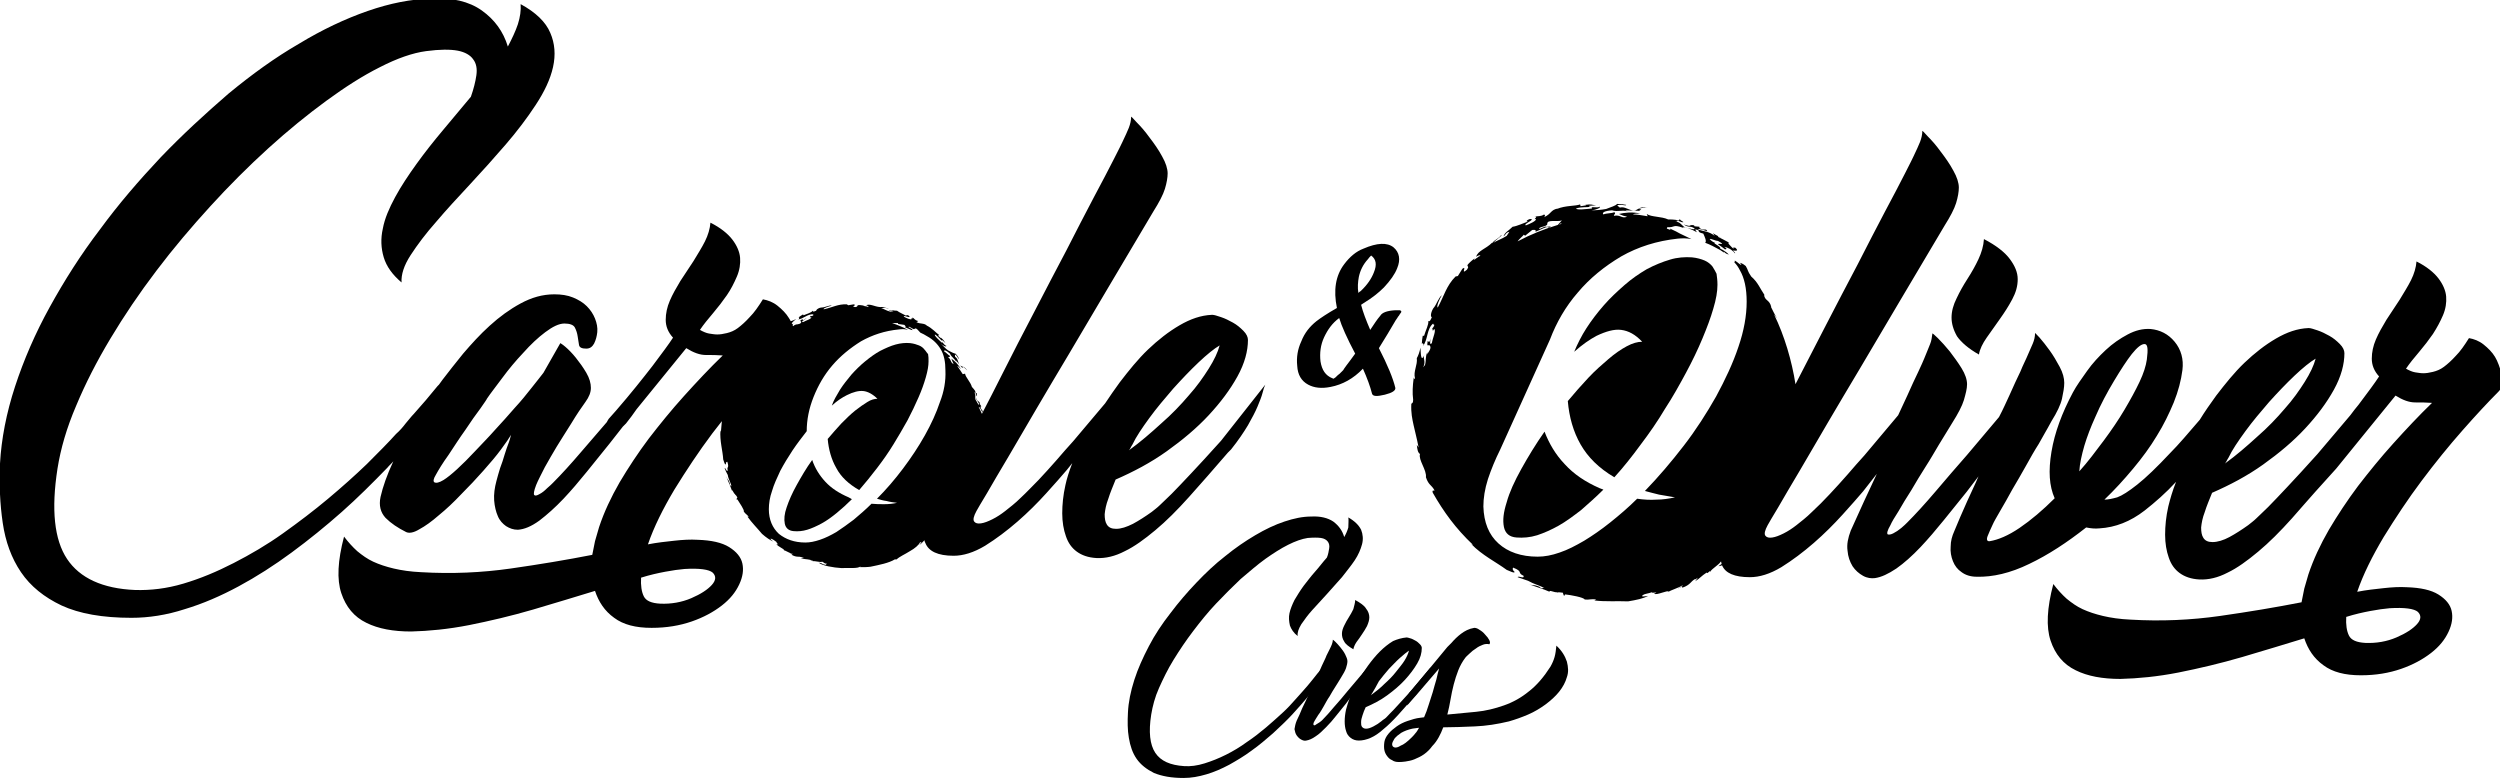
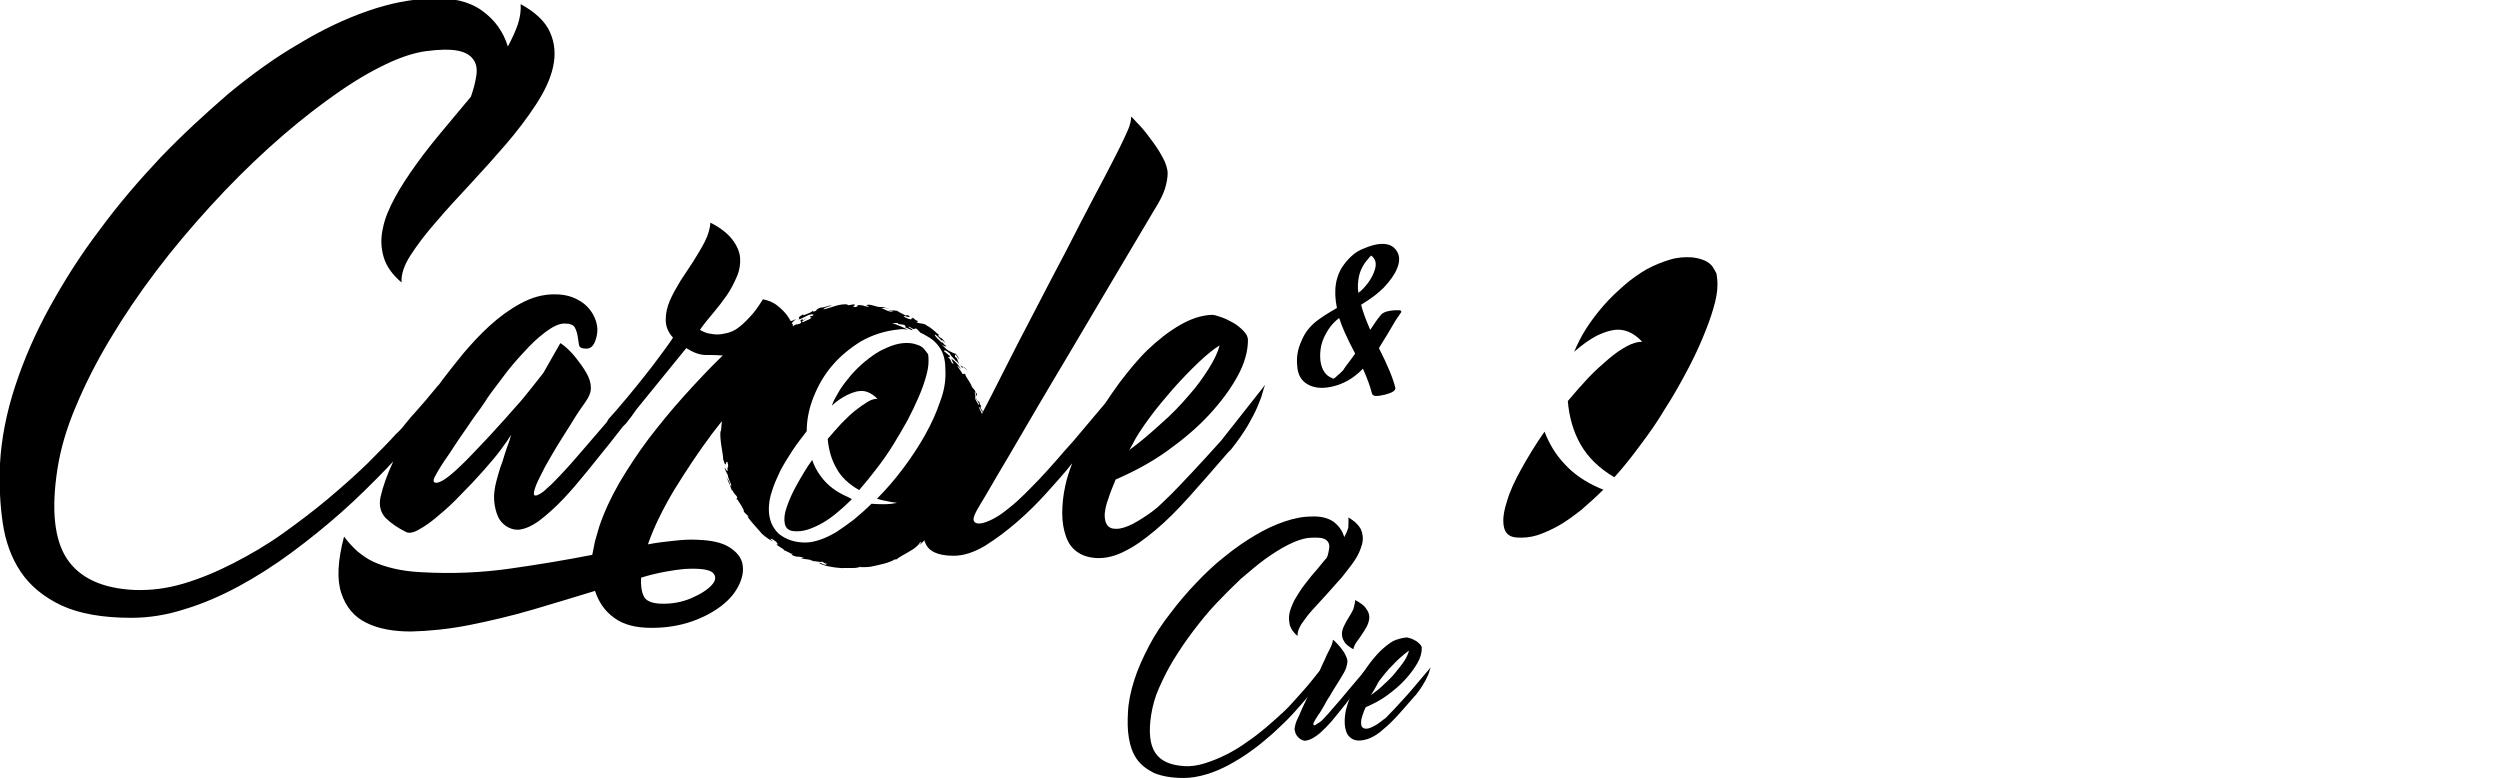
<svg xmlns="http://www.w3.org/2000/svg" version="1.1" id="Calque_1" x="0px" y="0px" width="547.9px" height="170.4px" viewBox="0 0 547.9 170.4" enable-background="new 0 0 547.9 170.4" xml:space="preserve">
  <path d="M305.7,68c0.5,0,0.8,0,1.1,0c0.4,0.1,0.4,0.4,0.1,0.7c0,0-0.1,0.1-0.2,0.3c-0.1,0.2-0.2,0.3-0.3,0.4  c-0.2,0.4-0.5,0.7-0.7,1.1c-0.2,0.3-0.7,1.2-1.6,2.7c-0.8,1.3-1.4,2.3-1.9,3.1c1.9,3.7,3.1,6.6,3.6,8.7c0.1,0.6-0.7,1.1-2.3,1.5  c-1.7,0.4-2.6,0.4-2.8-0.2c-0.4-1.6-1.1-3.5-2-5.5c-2.1,2.2-4.5,3.5-7.1,4c-2,0.4-3.6,0.2-4.9-0.5c-1.5-0.8-2.3-2.2-2.4-4.1  c-0.2-1.9,0.1-3.7,0.9-5.4c0.7-1.8,1.8-3.2,3.3-4.4c0.9-0.7,2.4-1.7,4.5-2.9c-0.8-3.9-0.3-7.1,1.6-9.6c1.2-1.6,2.6-2.8,4.2-3.4  c3-1.3,5.2-1.4,6.6-0.3c1.3,1.1,1.6,2.7,0.8,4.6c-0.5,1.3-1.5,2.7-2.9,4.2c-1.2,1.2-2.6,2.3-4.4,3.4c-0.2,0.1-0.4,0.3-0.6,0.4  c0.4,1.6,1.1,3.4,2,5.5c0.8-1.2,1.5-2.3,2.2-3.1C302.9,68.5,304,68.1,305.7,68z M295,80.2c0.6-0.8,1.3-1.7,2-2.7  c-1.8-3.4-3-6.1-3.5-7.8c-1.5,1.1-2.5,2.5-3.3,4.2c-0.8,1.7-1,3.5-0.8,5.3c0.3,1.9,1.1,3.1,2.6,3.7c0.1,0,0.2,0.1,0.3,0.1l0.1-0.1  c0,0,0,0,0,0c0,0,0,0,0,0c0.2-0.1,0.3-0.2,0.4-0.3c0.3-0.3,0.5-0.5,0.8-0.7c0.5-0.5,0.8-0.8,0.8-0.8S294.6,80.7,295,80.2z   M297.8,60.7c-0.2,1.1-0.3,2.3-0.1,3.5c0.2-0.2,0.3-0.3,0.5-0.4c1.5-1.4,2.4-2.8,2.9-4.1c0.7-1.7,0.5-2.9-0.6-3.7  c-0.3,0.3-0.5,0.5-0.7,0.8C298.7,58,298.1,59.3,297.8,60.7z" />
  <g>
    <path d="M295.5,113.4c1.4,0.8,2.3,1.7,2.8,2.7c0.4,1,0.5,2.1,0.2,3.2c-0.3,1.1-0.8,2.3-1.6,3.5c-0.8,1.2-1.8,2.4-2.8,3.7   c-1.1,1.2-2.2,2.5-3.3,3.7c-1.1,1.2-2.2,2.4-3.2,3.5c-1,1.1-1.7,2.1-2.4,3.1c-0.6,1-0.9,1.8-0.8,2.6c-0.9-0.7-1.4-1.5-1.7-2.3   c-0.2-0.9-0.3-1.8-0.1-2.7c0.2-0.9,0.6-1.9,1.1-2.9c0.6-1,1.2-2,2-3.1c0.8-1,1.6-2.1,2.5-3.1c0.9-1,1.7-2.1,2.6-3.1   c0.3-0.7,0.4-1.4,0.5-2c0.1-0.6,0-1.1-0.3-1.5c-0.3-0.4-0.8-0.7-1.5-0.8c-0.7-0.1-1.7-0.1-2.9,0c-1.3,0.2-2.7,0.7-4.3,1.5   c-1.6,0.8-3.3,1.9-5,3.1c-1.8,1.3-3.5,2.8-5.4,4.4c-1.8,1.7-3.6,3.5-5.4,5.4c-1.8,1.9-3.4,3.9-5,6c-1.6,2.1-3,4.2-4.3,6.3   c-1.3,2.1-2.3,4.2-3.2,6.2c-0.9,2-1.4,4-1.7,5.8c-0.6,3.8-0.3,6.6,0.9,8.4c1.2,1.8,3.3,2.7,6.3,2.9c1.4,0.1,2.9-0.1,4.5-0.6   c1.6-0.5,3.1-1.1,4.7-1.9c1.6-0.8,3.1-1.7,4.6-2.8c1.5-1,2.9-2.1,4.2-3.2c1.3-1.1,2.5-2.2,3.6-3.2c1.1-1,2-2,2.7-2.8   c0.3-0.3,0.6-0.7,0.9-1c0.3-0.3,0.5-0.6,0.8-0.9c0.8-0.9,1.5-1.7,2.2-2.6c0.7-0.9,1.4-1.8,2.2-2.6c-0.1,0.2-0.2,0.4-0.2,0.8   c-0.1,0.3-0.2,0.8-0.4,1.3c-0.2,0.5-0.5,1.1-0.9,1.8c-0.4,0.7-0.9,1.4-1.6,2.3c-1.1,1.3-2.3,2.7-3.6,4.1c-1.3,1.4-2.8,2.8-4.2,4.1   c-1.5,1.3-3,2.6-4.7,3.8c-1.6,1.2-3.3,2.2-4.9,3.1c-1.7,0.9-3.3,1.6-5,2.1c-1.7,0.5-3.3,0.8-5,0.8c-2.7,0-4.8-0.4-6.5-1.1   c-1.6-0.8-2.9-1.8-3.8-3.1c-0.9-1.3-1.4-2.8-1.7-4.6c-0.3-1.7-0.3-3.6-0.2-5.5c0.1-2.3,0.6-4.7,1.4-7.2c0.8-2.5,1.9-4.9,3.2-7.4   c1.3-2.5,2.9-4.9,4.7-7.2c1.8-2.4,3.7-4.6,5.7-6.7c2-2.1,4.1-4.1,6.3-5.8c2.2-1.8,4.4-3.3,6.6-4.6c2.2-1.3,4.3-2.3,6.4-3   c2.1-0.7,4-1.1,5.9-1.1c2-0.1,3.6,0.3,4.8,1.1c1.2,0.9,2,2,2.4,3.4c0.4-0.7,0.7-1.4,0.9-2.1C295.5,114.6,295.6,114,295.5,113.4z" />
    <path d="M284.2,157.9c0.4-0.8,0.8-1.7,1.2-2.7c0.5-1,1-2.1,1.5-3.2c0.5-1.1,1-2.1,1.5-3.2c0.5-1,0.9-2,1.3-2.9   c0.4-0.9,0.8-1.6,1-2.2c0.3-0.6,0.5-1,0.6-1.2c0.3-0.6,0.5-1,0.6-1.3c0.1-0.3,0.2-0.6,0.2-1c0,0,0.2,0.1,0.5,0.4s0.7,0.7,1.1,1.2   c0.4,0.5,0.8,1,1.1,1.6c0.3,0.6,0.5,1.1,0.5,1.5c0,0.4-0.1,0.9-0.3,1.5c-0.2,0.6-0.6,1.3-1.1,2.1c-0.5,0.8-0.9,1.5-1.3,2.1   c-0.4,0.6-0.8,1.3-1.2,2c-0.5,0.7-0.9,1.5-1.3,2.2c-0.4,0.7-0.8,1.4-1.2,1.9c-0.4,0.6-0.6,1-0.8,1.3c-0.3,0.5-0.3,0.8-0.2,0.9   c0.1,0.1,0.3,0.1,0.5-0.1c0.2-0.1,0.5-0.3,0.8-0.5c0.3-0.2,0.5-0.4,0.6-0.5c0.8-0.8,1.6-1.7,2.6-2.9c1-1.1,2-2.3,2.9-3.4l4.4-5.2   c-0.1,0.2-0.2,0.4-0.3,0.8c-0.1,0.3-0.2,0.8-0.5,1.3c-0.2,0.5-0.5,1.1-0.9,1.7c-0.4,0.7-0.9,1.4-1.6,2.3l-0.3,0.3l-1.2,1.6   c-0.7,0.9-1.4,1.7-2.1,2.6c-0.7,0.9-1.4,1.7-2.2,2.5c-0.8,0.8-1.5,1.5-2.3,2c-0.7,0.5-1.4,0.8-2,0.9c-0.4,0.1-0.7,0-1.1-0.2   c-0.4-0.2-0.7-0.5-1-0.9c-0.3-0.4-0.4-0.9-0.5-1.4C283.8,159.2,283.9,158.6,284.2,157.9z M297,131.5c1.1,0.6,2,1.2,2.4,1.9   c0.5,0.6,0.7,1.3,0.7,1.9c0,0.6-0.2,1.2-0.5,1.9c-0.3,0.6-0.7,1.2-1.1,1.8c-0.4,0.6-0.8,1.2-1.2,1.7c-0.4,0.6-0.6,1.1-0.7,1.6   c-1-0.6-1.7-1.1-2-1.7c-0.4-0.6-0.5-1.2-0.5-1.7c0-0.6,0.2-1.2,0.5-1.8c0.3-0.6,0.6-1.2,1-1.8c0.4-0.6,0.7-1.2,1-1.8   C296.8,132.7,297,132.1,297,131.5z" />
    <path d="M308.3,139.7c0.2,0,0.4,0.1,0.8,0.2c0.4,0.1,0.7,0.3,1.1,0.5c0.4,0.2,0.7,0.5,1,0.8c0.3,0.3,0.4,0.6,0.4,0.8   c0,1.1-0.3,2.2-1,3.4c-0.7,1.2-1.6,2.4-2.7,3.6c-1.1,1.2-2.4,2.3-3.9,3.4c-1.5,1.1-3.1,1.9-4.7,2.6c-0.3,0.6-0.5,1.2-0.7,1.8   c-0.2,0.6-0.3,1-0.3,1.5c0,0.4,0,0.7,0.2,1c0.2,0.2,0.4,0.4,0.9,0.4c0.5,0,1-0.2,1.6-0.5c0.6-0.3,1.2-0.7,1.7-1.1   c0.2-0.2,0.5-0.4,0.8-0.6c0.3-0.2,0.6-0.6,1.1-1.1c0.5-0.5,1.1-1.1,1.8-1.9c0.7-0.8,1.7-1.8,2.8-3.1l4.4-5.2   c-0.1,0.2-0.2,0.4-0.3,0.8c-0.1,0.3-0.2,0.8-0.5,1.3c-0.2,0.5-0.5,1.1-0.9,1.7c-0.4,0.7-0.9,1.4-1.6,2.3l-0.3,0.3   c-1.3,1.5-2.5,2.9-3.6,4.1c-1.1,1.2-2.2,2.3-3.2,3.1c-1,0.9-1.9,1.5-2.8,1.9c-0.9,0.4-1.8,0.6-2.6,0.6c-0.7,0-1.3-0.2-1.8-0.6   c-0.5-0.4-0.8-0.8-1-1.5c-0.2-0.6-0.3-1.3-0.3-2.1c0-0.8,0.1-1.7,0.3-2.6c0.2-0.8,0.5-1.7,0.9-2.8c0.4-1.1,1-2.2,1.7-3.4   c0.7-1.2,1.4-2.3,2.2-3.4c0.8-1.1,1.7-2.2,2.6-3.1c0.9-0.9,1.9-1.7,2.9-2.3C306.2,140.1,307.2,139.8,308.3,139.7L308.3,139.7z    M300.8,151.8c-0.1,0.1-0.1,0.2-0.2,0.3c0,0.1-0.1,0.2-0.2,0.3c1.1-0.8,2.1-1.6,3-2.5c1-0.9,1.8-1.7,2.5-2.6   c0.7-0.9,1.4-1.7,1.9-2.5c0.5-0.8,0.8-1.5,1-2.2c-0.5,0.3-1.2,0.9-2,1.6c-0.8,0.7-1.6,1.6-2.4,2.4c-0.8,0.9-1.5,1.8-2.2,2.7   C301.7,150.3,301.2,151.1,300.8,151.8z" />
-     <path d="M330.7,158.1c-2.5,0.6-5,1-7.5,1.1c-2.5,0.1-4.8,0.2-6.9,0.2c-0.3,0.8-0.6,1.5-1,2.2c-0.4,0.7-0.8,1.3-1.4,1.9   c-0.5,0.7-1.1,1.3-1.8,1.8c-0.7,0.5-1.4,0.8-2.1,1.1c-0.7,0.3-1.4,0.4-2,0.5c-0.6,0.1-1.1,0.1-1.5,0.1c-0.5,0-1-0.1-1.4-0.4   c-0.5-0.2-0.8-0.5-1.1-0.9c-0.3-0.4-0.5-0.8-0.6-1.3c-0.1-0.5-0.1-1.1,0-1.8c0.1-0.6,0.4-1.2,0.9-1.8s1.1-1.1,1.8-1.6   c0.7-0.5,1.5-0.9,2.4-1.2c0.9-0.3,1.8-0.6,2.8-0.7l0.8-0.1c0.4-0.9,0.7-1.7,1-2.7c0.3-0.9,0.6-1.9,0.9-2.8c0.3-1,0.5-1.9,0.8-2.8   c0.2-0.9,0.4-1.7,0.6-2.4l-4.8,5.6l-2.2,2.5c0-0.2,0-0.4,0-0.6c0-0.2,0-0.4,0-0.6c0-0.2,0.1-0.4,0.1-0.7c0.1-0.2,0.2-0.6,0.4-0.9   l0.7-0.8l7.6-9.2l0.9-0.9c0.6-0.7,1.3-1.4,2.1-2c0.8-0.6,1.7-1.1,2.9-1.3c0.3,0,0.7,0.1,1.1,0.4c0.5,0.3,0.9,0.6,1.3,1.1   c0.4,0.4,0.7,0.8,0.9,1.2c0.2,0.4,0.2,0.7,0,0.9c-0.4-0.1-0.9-0.1-1.4,0.1c-0.5,0.2-1,0.4-1.5,0.8c-0.5,0.3-1,0.7-1.4,1.1   c-0.4,0.4-0.8,0.7-1,1c-0.6,0.8-1.1,1.7-1.5,2.7c-0.4,1-0.7,2-1,3.1c-0.3,1.1-0.5,2.2-0.7,3.3c-0.2,1.1-0.4,2.2-0.7,3.3   c2.1-0.2,4.2-0.4,6.3-0.6c2.1-0.2,4.1-0.7,6.1-1.4c2-0.7,3.8-1.7,5.5-3.1c1.7-1.3,3.3-3.2,4.7-5.4c0.4-0.7,0.7-1.4,0.9-2.1   c0.2-0.7,0.3-1.5,0.4-2.5c1.2,1.1,1.9,2.3,2.3,3.5c0.3,1.2,0.4,2.3,0,3.4c-0.3,1.1-0.9,2.2-1.7,3.2c-0.8,1-1.8,1.9-3,2.8   c-1.1,0.8-2.4,1.6-3.8,2.2C333.5,157.2,332.1,157.7,330.7,158.1z M309.4,161.6c0.2-0.2,0.5-0.5,0.8-0.9c0.3-0.3,0.5-0.7,0.8-1.2   c-0.3,0-0.6,0.1-0.8,0.1c-0.3,0-0.5,0.1-0.7,0.1c-0.9,0.2-1.7,0.5-2.4,0.9c-0.6,0.4-1.1,0.8-1.5,1.3c-0.3,0.5-0.5,0.9-0.5,1.2   c0,0.4,0.2,0.6,0.5,0.7c0.3,0.1,0.8,0,1.4-0.4C307.6,163.2,308.4,162.6,309.4,161.6z" />
  </g>
  <g>
    <path d="M267.6,96.6c-2.7,3-4.9,5.4-6.6,7.2c-1.7,1.8-3.1,3.3-4.2,4.4c-1.1,1.1-2,1.9-2.6,2.5c-0.6,0.6-1.2,1-1.8,1.5   c-1.4,1-2.8,1.9-4.1,2.6c-1.4,0.7-2.6,1.1-3.7,1.1c-1,0-1.6-0.3-2-0.9c-0.4-0.6-0.5-1.4-0.5-2.3c0.1-1,0.3-2.1,0.8-3.4   c0.4-1.3,1-2.7,1.6-4.2c3.9-1.7,7.7-3.7,11.2-6.2c3.5-2.5,6.6-5.1,9.2-7.9c2.6-2.8,4.7-5.6,6.3-8.5c1.6-2.9,2.3-5.6,2.3-8   c0-0.6-0.3-1.3-1-2c-0.7-0.7-1.4-1.3-2.3-1.8c-0.9-0.5-1.7-0.9-2.6-1.2c-0.9-0.3-1.5-0.5-1.9-0.5h-0.1c-2.4,0.1-4.7,0.9-7.1,2.3   c-2.4,1.4-4.7,3.2-6.9,5.3c-2.2,2.1-4.2,4.6-6.2,7.2c-1.1,1.5-2.2,3.1-3.2,4.6l-7,8.3c-1.2,1.3-2.4,2.7-3.7,4.2   c-1.3,1.5-2.6,2.9-3.9,4.3c-1.4,1.4-2.6,2.7-3.9,3.9c-1.2,1.2-2.4,2.1-3.4,2.9c-0.9,0.7-1.8,1.3-2.8,1.8c-1,0.5-1.8,0.8-2.5,0.9   c-0.7,0.1-1.2,0-1.5-0.4c-0.3-0.4-0.1-1.2,0.5-2.3c0.3-0.5,1-1.8,2.3-3.9c1.2-2.1,2.8-4.8,4.7-8c1.9-3.2,3.9-6.7,6.2-10.6   c2.3-3.9,4.6-7.8,7-11.8c5.5-9.3,11.7-19.8,18.6-31.4c1.2-1.9,2.1-3.6,2.5-4.9c0.4-1.3,0.6-2.5,0.6-3.4c0-1-0.4-2.3-1.2-3.7   c-0.8-1.5-1.8-2.9-2.8-4.2c-1-1.4-2-2.5-2.8-3.3c-0.8-0.9-1.2-1.3-1.2-1.2c0,0.8-0.2,1.6-0.5,2.4c-0.3,0.8-0.8,1.8-1.4,3.1   c-0.1,0.3-0.8,1.6-1.9,3.8c-1.1,2.2-2.6,5-4.4,8.4c-1.8,3.4-3.8,7.3-6,11.6c-2.3,4.3-4.6,8.8-7,13.4c-2.4,4.6-4.8,9.2-7.1,13.8   c-1.5,3-3,5.9-4.4,8.6c-0.2-0.5-0.5-1-0.7-1.5c0.3,0,0.5,0.7,0.8,1.2c0.2-0.6-0.2-0.3-0.4-1.2c0-0.1,0.1-0.2,0.2-0.1l-0.4-0.6   c0-0.2,0-0.1,0.1-0.1c-0.6-1-0.3,0.2-0.9-1.3c0.2,1,0.4,0.7,0.7,1.5c-0.1,0.5-0.6-0.8-0.8-1c-0.2-0.8,0.2-1-0.4-1.8   c0.4,0.6,0.3-0.1,0.6,0.9c0.3,0.5,0-0.3,0.1-0.5c-0.1-0.2-0.2,0.3-0.4-0.4l0.1,0c-0.2-0.3-0.5-0.7-0.8-1c-0.3-1.1-1.4-2.1-1.5-2.9   L211,82c-0.4-0.6-0.9-1.4-1.2-1.8c0.2,0,0.5,0.4,0.8,0.7c-0.6-1.1-1.4-1.8-2.1-2.3c0.2,0.6,0.3,0.7,0.5,1.2   c-0.8-0.4-0.4-0.9-1.2-1.5c0.2-0.2,0.4,0.1,0.4-0.3c-0.4-0.2-0.9-0.8-1.3-1c0-0.4,0.5-0.2,1.3,0.5c0.3,0.8,1.2,1.2,1.4,1.9   l-0.1-0.4c0.6,0.6,0.8,1,1.3,1.5h-0.1l0.4,0.1l-0.2-0.3c0.3,0.1,0.9,0.7,1.1,0.9c-0.7-1-1.1-0.8-1.6-1.1c-0.6-0.9-0.4-1.5-1.1-1.9   c0.1-0.1-0.2-0.7,0.2-0.4c0.4,0.4,0.5,0.9,0.7,0.8c-0.4-0.5-0.1-0.4-0.8-1.1c-0.3,0-1-0.4-1.6-0.7c-0.6-0.4-1.2-1.1-1.6-1.5   c0.5,0.5,1.2,0.8,1.2,0.5c-0.5-0.1-0.9-1.1-1-0.7c-0.6-0.6-1.7-1.5-1.5-1.8c0.7,0.4,1.1,1.1,1.7,1.5c-0.1-0.1-0.2-0.3-0.1-0.3   l0.7,0.7c-0.4-0.6-0.3-0.6-1-1.2c0,0.1,0.1,0.2,0,0.1l-0.6-0.5l0.2-0.2c-0.6-0.4-1.5-1.5-2.8-2.1l0.1,0c-0.9-0.6-1.2-0.2-2.3-0.7   c0.4,0,0.3-0.1,0.3-0.3c-0.6-0.1-0.7-0.5-1.2-0.8c0.5,0.5-0.5,0.1-0.1,0.4c-0.1,0.3-1.2-0.2-1.7-0.5c-0.2-0.5,1.8,0.6,1.1-0.2   c-0.5-0.3-0.8-0.1-0.4,0.1c-0.7-0.4-1.7-0.8-2.2-1.2c-1,0-1.3-0.3-1.9-0.1c0.5,0.1,0.6-0.1,1.1,0.2l-0.7,0.1   c-0.8-0.2-1.4-0.6-2-0.8l0.6,0l0,0c0.3-0.1,1,0.2,1,0c-0.6,0.1-1-0.3-1.8-0.2l0,0c-1.3-0.1-2.2-0.8-3.1-0.4c0.2,0,0.7,0.3,0.5,0.4   c-0.3-0.2-1.1-0.2-1.1-0.3l0.3,0c-0.7-0.1-1.2-0.2-1.5-0.1c-0.2,0.2,0,0.3-0.5,0.4c-1.3-0.1,0.5-0.4-0.4-0.6   c-0.4,0.1-0.8,0.1-1.2,0.2l-0.3-0.2c-1.9-0.1-3.2,0.7-5.1,1.1c-0.1-0.3,1.3-0.7,1.8-0.8c-0.6-0.2-1.4,0.4-2.3,0.4   c-0.8,0.1-1.2,0.6-1.1,0.7c-0.9,0.4-0.7,0-0.8,0c-0.2,0.4-1.3,0.7-2,1l-0.1-0.2c-0.3,0.2-0.7,0.4-1,0.7c0.3-0.1,0.1,0.2,0.1,0.3   l-0.3,0.1c1.2,0,2.2-1.3,3.5-1.1c-0.3,0.2,0.2,0.1-0.2,0.3c-0.3,0.1-0.3,0.1-0.4,0c-0.1,0.2-0.5,0.5,0.1,0.3   c0.1,0.4-1.1,0.7-1.8,1.1c-0.7,0,0.5-0.6,0.8-0.9c-0.3,0.1-0.5,0.4-0.9,0.5l0-0.3c-1,0.6-0.2,0.4-0.3,0.7c-0.1,0.5-0.9,0.4-1.2,0.6   l0.3-0.2c-0.5,0.2-0.7,0.3-0.9,0.5c0-0.1-0.1-0.2-0.1-0.3c0.1-0.2,0.2-0.3,0.5-0.3c-0.3,0.1-0.5,0.1-0.6,0.1c0,0,0-0.1-0.1-0.1   c0.1-0.3,0.8-0.8,1-1c-0.4,0.2-0.8,0.4-1.2,0.5c-0.1-0.2-0.2-0.4-0.4-0.7c-0.6-1-1.5-1.9-2.5-2.7c-1-0.8-2.1-1.2-3.2-1.4   c-1,1.6-1.9,2.9-2.9,3.9c-0.9,1-1.8,1.8-2.6,2.4c-0.8,0.6-1.6,0.9-2.4,1.1c-0.8,0.2-1.5,0.3-2.1,0.3c-0.6,0-1.1-0.1-1.8-0.2   c-0.6-0.1-1.3-0.4-2-0.8c0.8-1.2,1.8-2.4,2.9-3.7c1.1-1.3,2.1-2.6,3-3.9c0.9-1.3,1.6-2.7,2.2-4.1c0.6-1.4,0.8-2.8,0.7-4.1   c-0.1-1.3-0.7-2.7-1.7-4c-1-1.3-2.6-2.6-4.8-3.7c-0.1,1.3-0.5,2.7-1.2,4.1c-0.7,1.4-1.6,2.8-2.5,4.3c-1,1.5-1.9,2.9-2.9,4.4   c-0.9,1.5-1.7,2.9-2.3,4.3c-0.6,1.4-0.9,2.8-0.9,4.2c0,1.4,0.5,2.7,1.6,3.9c-0.9,1.4-2.4,3.4-4.5,6.2c-2.1,2.7-4.7,6-8,9.8   l-1.6,1.8c-0.2,0.3-0.3,0.5-0.4,0.7c-1.9,2.2-3.7,4.3-5.6,6.5c-2.3,2.7-4.4,5-6.2,6.8c-0.3,0.3-0.7,0.7-1.3,1.2   c-0.6,0.6-1.1,1-1.7,1.3c-0.5,0.3-0.9,0.4-1.1,0.2c-0.2-0.2-0.1-0.9,0.4-2.2c0.4-1,1.1-2.3,1.9-3.9c0.9-1.6,1.7-3,2.6-4.5   c0.9-1.4,1.9-3.1,3.2-5.1c1.2-2,2.3-3.6,3.1-4.7c0.8-1.1,1.2-2.1,1.2-3.1c0-1-0.3-2.1-1-3.3c-0.7-1.2-1.5-2.3-2.3-3.3   c-0.8-1-1.6-1.8-2.3-2.4c-0.7-0.6-1.1-0.8-1.1-0.8l-3.7,6.5c-0.6,0.8-1.5,1.9-2.6,3.3c-1.1,1.4-2.3,2.9-3.7,4.4   c-1.4,1.6-2.8,3.2-4.3,4.8c-1.5,1.7-3,3.2-4.4,4.7c-1.4,1.5-2.7,2.8-3.9,3.9c-1.2,1.1-2.2,1.9-3,2.4c-1,0.6-1.6,0.7-2,0.5   c-0.3-0.2-0.2-0.8,0.3-1.6c0.6-1.1,1.5-2.6,2.8-4.4c1.2-1.8,2.4-3.7,3.7-5.5c1.2-1.8,2.3-3.4,3.3-4.7c0.9-1.3,1.4-2,1.4-2.1   c0.8-1.2,2-2.7,3.4-4.6c1.4-1.9,2.9-3.7,4.6-5.5c1.6-1.8,3.2-3.3,4.8-4.5c1.6-1.2,3-1.9,4.2-1.9c1.2,0,2,0.3,2.3,0.9   c0.3,0.6,0.5,1.2,0.6,1.9c0.1,0.7,0.2,1.3,0.3,1.9c0.1,0.6,0.7,0.8,1.6,0.8c0.8,0,1.3-0.4,1.7-1.1c0.4-0.8,0.6-1.6,0.7-2.5   c0.1-1-0.1-2-0.5-3c-0.4-1-1-1.9-1.8-2.7c-0.8-0.8-1.8-1.4-3-1.9c-1.2-0.5-2.6-0.7-4.1-0.7c-2.6,0-5,0.7-7.4,2   c-2.4,1.3-4.6,2.9-6.8,4.9c-2.1,1.9-4,4-5.8,6.1c-1.7,2.1-3.2,4-4.5,5.7c-0.3,0.4-0.6,0.8-0.8,1.1c-0.1,0.1-0.2,0.2-0.3,0.3   c-1.7,2.1-3.4,4.1-5.2,6.1c-0.6,0.6-1.1,1.3-1.8,2.1c-0.6,0.8-1.3,1.6-2.1,2.3c-1.7,1.9-3.9,4.1-6.4,6.6c-2.6,2.5-5.4,5-8.5,7.6   c-3.1,2.6-6.4,5.1-9.9,7.6c-3.5,2.5-7.1,4.6-10.8,6.5c-3.7,1.9-7.3,3.4-11,4.5c-3.7,1.1-7.2,1.5-10.6,1.4   c-7.1-0.3-12.1-2.6-14.9-6.8c-2.8-4.2-3.5-10.8-2.1-19.8c0.7-4.4,2-8.9,4.1-13.8c2-4.8,4.5-9.7,7.5-14.7c3-5,6.3-9.9,10.1-14.9   c3.7-4.9,7.7-9.6,11.8-14.1c4.1-4.5,8.3-8.7,12.7-12.7c4.3-3.9,8.6-7.4,12.7-10.4c4.1-3,8-5.5,11.8-7.4c3.7-1.9,7.1-3.1,10.1-3.5   c3-0.4,5.3-0.4,6.9-0.1c1.6,0.3,2.8,1,3.4,1.9c0.7,0.9,0.9,2.1,0.7,3.5c-0.2,1.4-0.6,3-1.2,4.7c-2,2.4-4.1,4.9-6.1,7.3   c-2.1,2.5-4,4.9-5.8,7.4c-1.8,2.5-3.4,4.9-4.7,7.3c-1.3,2.4-2.3,4.7-2.7,6.9c-0.5,2.2-0.4,4.3,0.2,6.3c0.6,2,1.9,3.8,3.9,5.5   c-0.1-1.7,0.5-3.7,2-6c1.5-2.3,3.3-4.7,5.6-7.3c2.2-2.6,4.7-5.3,7.4-8.2c2.7-2.9,5.3-5.8,7.8-8.7c2.5-2.9,4.7-5.8,6.6-8.7   c1.9-2.9,3.2-5.6,3.8-8.3c0.6-2.7,0.4-5.2-0.6-7.5c-1-2.4-3.2-4.5-6.5-6.3c0.1,1.4-0.1,2.8-0.6,4.4c-0.5,1.5-1.3,3.2-2.2,4.9   c-1-3.3-2.9-5.9-5.7-7.9c-2.8-2-6.6-2.9-11.2-2.6c-4.3,0.1-8.9,1-13.8,2.7c-4.9,1.7-10,4.1-15.1,7.2c-5.2,3-10.3,6.7-15.4,10.9   C44.9,25,40,29.5,35.2,34.5c-4.7,5-9.2,10.2-13.3,15.8c-4.2,5.5-7.8,11.2-11,17c-3.2,5.8-5.7,11.6-7.6,17.4   c-1.9,5.8-3,11.5-3.3,16.9c-0.2,4.6,0,8.9,0.6,13c0.6,4.1,1.9,7.7,4,10.8c2.1,3.1,5.1,5.5,8.9,7.3c3.9,1.8,9,2.7,15.3,2.7   c3.8,0,7.7-0.6,11.7-1.9c4-1.2,7.9-2.9,11.8-5c3.9-2.1,7.8-4.6,11.6-7.4c3.8-2.8,7.5-5.8,11-8.9c3.5-3.1,6.8-6.4,10-9.7   c0.4-0.5,0.9-0.9,1.3-1.4c-1.4,3-2.3,5.6-2.8,7.8c-0.4,1.9,0,3.4,1.1,4.6c1.2,1.2,2.7,2.2,4.5,3.1c0.6,0.3,1.6,0.2,2.9-0.6   c1.3-0.7,2.7-1.7,4.3-3.1c1.6-1.3,3.2-2.8,4.9-4.6c1.7-1.7,3.3-3.4,4.8-5.1c1.5-1.7,2.8-3.2,3.9-4.7c1.1-1.5,1.8-2.5,2.2-3.2   c-0.1,0.3-0.2,0.9-0.5,1.7c-0.3,0.8-0.6,1.6-0.9,2.6c-0.3,1-0.6,2-1,3c-0.3,1-0.6,2-0.8,2.8c-0.4,1.5-0.6,2.9-0.5,4.3   c0.1,1.3,0.4,2.5,0.8,3.4c0.4,1,1.1,1.7,1.8,2.2c0.8,0.5,1.6,0.8,2.6,0.8c1.4-0.1,2.9-0.7,4.7-2c1.7-1.3,3.5-2.9,5.3-4.8   c1.7-1.8,3.4-3.8,5.1-5.9c1.7-2.1,3.4-4.2,5-6.2l2.9-3.7l0.7-0.7c0.9-1.1,1.6-2.1,2.3-3.1l10.9-13.4c1.6,1,3,1.5,4.3,1.5   c1.3,0,2.5,0,3.7,0.1c-2.9,2.8-5.7,5.8-8.5,8.9c-2.8,3.1-5.3,6.2-7.7,9.3c-2.4,3.2-4.5,6.4-6.4,9.6c-1.9,3.3-3.4,6.5-4.5,9.8   c-0.3,1-0.6,2.1-0.9,3.1c-0.2,1-0.4,2-0.6,3c-5.6,1.1-11.6,2.1-17.9,3c-6.3,0.9-12.9,1.2-19.6,0.8c-2.3-0.1-4.3-0.4-6-0.8   c-1.7-0.4-3.2-0.9-4.5-1.5c-1.3-0.6-2.4-1.4-3.5-2.3c-1-0.9-2-2-2.9-3.2c-1.4,5.3-1.6,9.4-0.6,12.4c1,3,2.8,5.2,5.5,6.5   c2.6,1.3,5.9,1.9,9.8,1.9c3.9-0.1,8.1-0.5,12.7-1.4c4.5-0.9,9.2-2,14-3.4c4.8-1.4,9.3-2.8,13.6-4.1c0.8,2.4,2.1,4.4,4.2,5.9   c2,1.5,4.7,2.2,8.2,2.2c3.3,0,6.2-0.5,8.8-1.4c2.6-0.9,4.8-2.1,6.6-3.5c1.8-1.4,3-2.9,3.8-4.6c0.8-1.7,1-3.2,0.7-4.6   c-0.3-1.4-1.3-2.6-2.9-3.6c-1.6-1-3.9-1.5-6.9-1.6c-1.6-0.1-3.3,0-5.1,0.2c-1.8,0.2-3.8,0.4-5.8,0.8c1.3-3.8,3.3-7.8,5.8-12   c2.6-4.2,5.3-8.3,8.3-12.3c0.7-0.9,1.4-1.8,2.1-2.7c-0.1,0.8-0.1,1.5-0.2,2.3c0,0-0.1-0.2-0.1-0.3c-0.2,2.3,0.5,4.5,0.6,6.4   c0.1,0.3,0.4,1.4,0.6,1c-0.1-0.4,0.2-0.5,0.3-0.5c0.5,1.6-0.2,0.9,0.1,1.9c-0.3,0.4-0.4-0.6-0.7-0.5c0.2,0.5,0.4,1,0.7,1.5   c0.1,0.9,0.7,1.7,0.8,2.5c-0.1-0.3-0.3,0-0.4-0.6c0,0.1,0.1,0,0.1,0.1c-0.4-1.3-0.4-0.6-0.9-1.8c0.4,1,1,2.3,1.3,3.2   c0.1-0.3,0.4,0.7,0.7,0.8l0,0.1c0.1,0,0.4,0.4,0.5,0.6l-0.2,0.4c0.2,0.3,0.1-0.2,0.3,0.2c0.3,0.5,1.5,2.2,1.3,2.5   c0.4,0.6,0.7,0.6,1.1,1.2c-0.1,0-0.2-0.1-0.3-0.1c0.9,1.3,2.3,2.7,3.2,3.8c0.9,0.8,1.8,1.4,2.5,1.7c-0.3-0.2-1-0.8-0.4-0.6   c0.3,0.1,0.7,0.4,1.1,0.7c-0.2,0.1,0.9,0.9,0,0.4c0,0.5,1.8,1.1,1.6,1.4c0.3,0,1.5,0.8,2,0.8c0,0.2-0.7-0.2-0.8-0.2l0.6,0.3   l-0.1,0.1c1.1,0.6,1.5,0.3,2.2,0.5l0,0l0.5,0.1l-0.7,0.1c0.8,0.3,1.2,0.2,2.1,0.4l0.1,0.1l0.5,0.1c-0.1,0-0.1,0-0.1,0.1   c0.6-0.1,1.6,0.3,2.1,0.1c0.3,0.1,0.5,0.5,1,0.4l-0.2,0.3c-1.2-0.2-0.4-0.3-1.6-0.5c0.8,0.7,3.3,1.1,5,1.2c1.4-0.1,3.7,0.2,4.2-0.4   l-0.1,0.2c0.8,0,1.6,0,2.3-0.1c1.9-0.4,4-0.8,5.3-1.6l0.4,0c0.6-0.6,1.8-1.1,2.9-1.8c1.1-0.6,2-1.4,2.2-1.9   c0.8-0.3-0.1,0.4-0.1,0.5c0.4-0.2,0.7-0.6,1.1-1c0,0.2,0.1,0.4,0.2,0.6c0.7,1.8,2.7,2.8,6.2,2.8c2.1,0,4.4-0.7,6.9-2.2   c2.4-1.5,4.8-3.3,7.1-5.3c2.3-2,4.4-4.1,6.3-6.2c1.9-2.1,3.4-3.8,4.5-5.1l1.2-1.5c-0.7,1.8-1.2,3.4-1.5,4.8   c-0.5,2.2-0.7,4.3-0.7,6.2c0,1.9,0.3,3.6,0.8,5c0.5,1.5,1.3,2.6,2.4,3.4c1.1,0.8,2.5,1.3,4.3,1.4c2,0.1,4.1-0.4,6.2-1.5   c2.1-1,4.3-2.6,6.7-4.6c2.4-2,4.8-4.4,7.4-7.3c2.6-2.9,5.4-6.1,8.5-9.7l0.7-0.7c1.6-2,2.8-3.8,3.7-5.3c0.9-1.6,1.6-2.9,2.1-4.1   c0.5-1.2,0.9-2.2,1.1-3c0.2-0.8,0.4-1.4,0.6-1.8L267.6,96.6z M247.8,98.1c0.1-0.2,0.2-0.4,0.4-0.7c0.8-1.7,2.1-3.6,3.7-5.8   c1.6-2.2,3.4-4.3,5.2-6.4c1.9-2.1,3.7-4,5.6-5.8c1.8-1.7,3.4-3,4.6-3.7c-0.4,1.5-1.2,3.2-2.4,5.1c-1.2,1.9-2.6,3.9-4.4,5.9   c-1.7,2-3.7,4.1-6,6.1c-2.3,2.1-4.6,4.1-7.1,5.9C247.6,98.5,247.7,98.3,247.8,98.1z M145.8,125.3c1.6-0.3,3-0.5,4.2-0.6   c3.3-0.2,5.4,0.1,6.2,0.8c0.8,0.8,0.7,1.7-0.2,2.7c-0.9,1-2.4,2-4.5,2.9c-2.1,0.9-4.4,1.3-6.8,1.2c-1.9-0.1-3.1-0.6-3.6-1.6   c-0.5-1-0.7-2.4-0.6-4.1C142.4,126,144.2,125.6,145.8,125.3z M206,88.1c-0.8,2.4-1.9,4.8-3.3,7.3c-1.4,2.5-3,4.9-4.8,7.3   c-1.8,2.4-3.7,4.6-5.7,6.6c0.7,0.2,1.3,0.4,2.1,0.5c0.7,0.2,1.5,0.3,2.3,0.4c-0.9,0.2-1.8,0.3-2.8,0.3c-0.9,0-1.9,0-2.8-0.1   c-1.3,1.3-2.6,2.4-3.9,3.5c-1.3,1-2.6,1.9-3.8,2.7c-1.2,0.7-2.4,1.3-3.6,1.7c-1.2,0.4-2.2,0.6-3.2,0.6c-2.4,0-4.3-0.7-5.8-1.9   c-1.4-1.3-2.2-3.1-2.2-5.4c0-1.2,0.2-2.6,0.7-4c0.4-1.4,1.1-2.9,1.8-4.4c0.8-1.5,1.7-3,2.7-4.5c1-1.5,2.1-2.9,3.1-4.2   c0-2.5,0.5-5,1.5-7.5c1-2.5,2.3-4.8,4.1-6.9c1.8-2.1,3.9-3.8,6.3-5.3c2.5-1.4,5.2-2.3,8.3-2.6c0.7-0.1,1.3-0.1,2,0.1   c-1.1-0.6-2.3-1.1-3.5-1.5c0.4,0,1,0,1.4,0c-0.2,0,0,0.2-0.1,0.2c0.5,0.1,0.9,0.1,1.4,0.2c0.3,0.3,0.4,0.5,0.1,0.5   c0.4,0.2,1,0.4,1.4,0.6c0.1,0,0.2,0,0.3,0.1c-0.1-0.1-0.1-0.1-0.1-0.2l0.1,0c-0.3-0.2-0.6-0.3-0.9-0.5c0.1-0.4,1,0.6,1.3,0.4   c0.4-0.4,0.8,0.3,1.3,0.8c0.5,0.2,1,0.5,1.5,0.8c1.3,0.7,2.3,1.7,3,2.9c0.7,1.2,1,2.7,1,4.6C207.3,83.5,206.9,85.8,206,88.1z" />
    <path d="M180.9,105.6c-1.3-1.4-2.3-3-2.9-4.8c-1.3,1.8-2.4,3.7-3.4,5.5c-1,1.8-1.7,3.4-2.2,4.9c-0.5,1.4-0.6,2.6-0.4,3.6   c0.2,0.9,0.8,1.5,1.9,1.6c1,0.1,2,0,3-0.3c1-0.3,2.1-0.8,3.2-1.4c1.1-0.6,2.2-1.4,3.3-2.3c1.1-0.9,2.2-1.9,3.3-3L186,109   C183.9,108.1,182.2,107,180.9,105.6z" />
    <path d="M202.6,76.6c-0.3-0.4-0.7-0.7-1.2-0.9c-0.5-0.2-1.1-0.4-1.9-0.5c-1-0.1-2.1,0-3.2,0.3c-1.1,0.3-2.2,0.8-3.4,1.4   c-1.1,0.6-2.2,1.4-3.3,2.3c-1.1,0.9-2.1,1.9-3,2.9c-0.9,1.1-1.8,2.2-2.5,3.3c-0.7,1.2-1.4,2.3-1.8,3.5c1.2-1.1,2.3-1.8,3.3-2.3   c1.4-0.7,2.6-1,3.6-0.9c1,0.1,2.1,0.7,3.1,1.7c-0.7,0-1.4,0.2-2.2,0.7c-0.8,0.5-1.7,1.1-2.7,1.9c-1,0.8-1.9,1.7-3,2.8   c-1,1.1-2,2.2-3,3.4c0.2,2.3,0.8,4.5,1.9,6.4c1,1.9,2.7,3.5,5,4.8c1.3-1.5,2.6-3.1,3.9-4.8c1.3-1.7,2.5-3.4,3.6-5.2   c1.1-1.8,2.1-3.5,3.1-5.3c0.9-1.7,1.7-3.4,2.4-5c0.7-1.6,1.2-3,1.6-4.4c0.4-1.4,0.6-2.5,0.6-3.5c0-0.6,0-1.1-0.1-1.6   C203.1,77.3,202.9,76.9,202.6,76.6z" />
  </g>
  <g>
-     <path d="M428.9,73.7c0.9,1.3,2.5,2.7,4.8,4c0.2-1.2,0.8-2.4,1.7-3.7c0.9-1.3,1.9-2.7,2.9-4.1c1-1.4,1.9-2.8,2.7-4.3   c0.8-1.5,1.2-2.9,1.2-4.4c0-1.5-0.6-2.9-1.7-4.4c-1.1-1.5-3-3-5.7-4.4c-0.1,1.5-0.5,2.9-1.2,4.4c-0.7,1.5-1.5,2.9-2.4,4.3   c-0.9,1.4-1.7,2.8-2.4,4.3c-0.7,1.4-1.1,2.8-1.1,4.2C427.7,70.9,428.1,72.3,428.9,73.7z" />
    <path d="M375.3,58.4c-0.4-0.5-1-1-1.7-1.3c-0.7-0.3-1.7-0.6-2.8-0.7c-1.5-0.1-3.2,0-4.8,0.5c-1.7,0.5-3.4,1.2-5.1,2.1   c-1.7,1-3.3,2.1-4.9,3.5c-1.6,1.4-3.1,2.8-4.5,4.4c-1.4,1.6-2.7,3.3-3.8,5c-1.1,1.7-2,3.5-2.7,5.2c1.8-1.6,3.4-2.7,4.9-3.5   c2.1-1,3.9-1.5,5.4-1.3c1.6,0.2,3.1,1,4.6,2.6c-1,0-2.1,0.3-3.4,1c-1.3,0.7-2.6,1.6-4,2.8c-1.4,1.2-2.9,2.5-4.4,4.1   c-1.5,1.6-3,3.3-4.5,5.1c0.3,3.5,1.2,6.7,2.8,9.5c1.6,2.8,4,5.2,7.4,7.2c2-2.2,3.9-4.6,5.8-7.2c1.9-2.5,3.7-5.1,5.3-7.8   c1.7-2.6,3.2-5.3,4.6-7.9c1.4-2.6,2.6-5.1,3.6-7.5c1-2.4,1.8-4.5,2.4-6.6c0.6-2,0.9-3.7,0.9-5.2c0-0.9-0.1-1.7-0.2-2.4   C376,59.6,375.7,59,375.3,58.4z" />
-     <path d="M546.8,78.2c-0.6-1-1.5-1.9-2.5-2.7c-1-0.8-2.1-1.2-3.2-1.4c-1,1.6-1.9,2.9-2.9,3.9c-0.9,1-1.8,1.8-2.6,2.4   c-0.8,0.6-1.6,0.9-2.4,1.1c-0.8,0.2-1.5,0.3-2.1,0.3c-0.6,0-1.1-0.1-1.8-0.2c-0.6-0.1-1.3-0.4-2-0.8c0.8-1.2,1.8-2.4,2.9-3.7   c1.1-1.3,2.1-2.6,3-3.9c0.9-1.4,1.6-2.7,2.2-4.1c0.6-1.4,0.8-2.8,0.7-4.1c-0.1-1.3-0.7-2.7-1.7-4c-1-1.3-2.6-2.6-4.8-3.7   c-0.1,1.3-0.5,2.7-1.2,4.1c-0.7,1.4-1.6,2.8-2.5,4.3c-1,1.5-1.9,2.9-2.9,4.4c-0.9,1.5-1.7,2.9-2.3,4.3c-0.6,1.4-0.9,2.8-0.9,4.2   c0,1.4,0.5,2.7,1.6,3.9c-0.9,1.4-2.4,3.4-4.5,6.2c-0.6,0.7-1.2,1.5-1.8,2.3l-7.2,8.5c-2.7,3-4.9,5.4-6.6,7.2   c-1.7,1.8-3.1,3.3-4.2,4.4c-1.1,1.1-2,1.9-2.6,2.5c-0.6,0.6-1.2,1-1.8,1.5c-1.4,1-2.8,1.9-4.1,2.6c-1.3,0.7-2.6,1.1-3.7,1.1   c-1,0-1.6-0.3-2-0.9c-0.4-0.6-0.5-1.4-0.5-2.3c0.1-1,0.3-2.1,0.8-3.4c0.4-1.3,1-2.7,1.6-4.2c3.9-1.7,7.7-3.7,11.2-6.2   c3.5-2.5,6.6-5.1,9.2-7.9c2.6-2.8,4.7-5.6,6.3-8.5c1.6-2.9,2.3-5.6,2.3-8c0-0.6-0.3-1.3-1-2c-0.7-0.7-1.4-1.3-2.3-1.8   c-0.9-0.5-1.7-0.9-2.6-1.2c-0.9-0.3-1.5-0.5-1.9-0.5h-0.1c-2.4,0.1-4.7,0.9-7.1,2.3c-2.4,1.4-4.7,3.2-6.9,5.3   c-2.2,2.1-4.2,4.6-6.2,7.2c-1.3,1.8-2.5,3.5-3.6,5.3c-2.5,2.9-4.6,5.4-6.5,7.3c-2.9,3.1-5.3,5.4-7.2,6.9c-1.9,1.5-3.3,2.4-4.4,2.8   c-1.1,0.3-2,0.5-2.8,0.5c2.2-2.1,4.3-4.4,6.3-6.8c2-2.4,3.7-4.7,5.2-7.2c1.5-2.4,2.7-4.9,3.7-7.3c1-2.5,1.6-4.8,1.9-7.1   c0.3-2.4-0.3-4.5-1.7-6.2c-1.4-1.7-3.2-2.6-5.3-2.8c-1.7-0.1-3.3,0.3-5,1.2c-1.7,0.9-3.3,2-4.8,3.4c-1.5,1.4-2.9,2.9-4.1,4.6   c-1.2,1.7-2.3,3.2-3.1,4.7c-2.4,4.5-4,8.8-4.7,13c-0.7,4.2-0.5,7.5,0.7,10.2c-2.6,2.6-5.2,4.8-7.7,6.5c-2.5,1.7-4.7,2.6-6.5,2.9   c-0.6,0.1-0.8-0.3-0.5-1.1c0.3-0.8,0.7-1.6,1.1-2.5c0.3-0.7,0.9-1.7,1.7-3.1c0.8-1.4,1.7-2.9,2.6-4.6c1-1.7,2-3.4,3-5.2   c1-1.8,1.9-3.4,2.8-4.8c0.8-1.5,1.8-3.1,2.8-5c1.2-1.9,2-3.6,2.3-4.9c0.3-1.4,0.5-2.5,0.5-3.5c0-1-0.3-2.2-1-3.5   c-0.7-1.3-1.4-2.5-2.2-3.6c-0.8-1.1-1.5-2-2.2-2.8c-0.7-0.7-1-1.1-1-1c0,0.8-0.2,1.6-0.5,2.3c-0.3,0.7-0.8,1.8-1.4,3.2   c-0.2,0.5-0.7,1.4-1.3,2.9c-0.7,1.4-1.5,3.2-2.4,5.2c-0.7,1.5-1.4,3.1-2.3,4.8l-7,8.3c-2.3,2.6-4.6,5.3-6.9,8   c-2.3,2.7-4.4,5-6.2,6.8c-0.3,0.3-0.7,0.7-1.3,1.2c-0.6,0.5-1.2,0.9-1.8,1.2c-0.6,0.3-1,0.3-1.2,0.2c-0.2-0.2-0.1-0.8,0.6-2   c0.3-0.7,0.9-1.7,1.8-3.1c0.8-1.4,1.7-2.9,2.8-4.6c1-1.7,2-3.4,3.1-5.1c1.1-1.7,2-3.3,2.9-4.8c0.9-1.5,1.9-3.1,3-4.9   c1.2-1.9,2.1-3.6,2.5-4.9c0.4-1.4,0.7-2.5,0.7-3.5c0-1-0.4-2.2-1.2-3.5c-0.8-1.3-1.7-2.5-2.6-3.7c-0.9-1.1-1.8-2.1-2.6-2.9   c-0.8-0.8-1.2-1.1-1.2-1c-0.1,0.8-0.2,1.6-0.5,2.3c-0.3,0.7-0.7,1.8-1.3,3.2c-0.2,0.5-0.6,1.4-1.3,2.9c-0.7,1.4-1.5,3.2-2.4,5.2   c-0.6,1.3-1.3,2.8-2,4.3l-7.4,8.8c-1.2,1.3-2.4,2.7-3.7,4.2c-1.3,1.5-2.6,2.9-3.9,4.3c-1.3,1.4-2.6,2.7-3.9,3.9   c-1.2,1.2-2.4,2.1-3.4,2.9c-0.9,0.7-1.8,1.3-2.8,1.8c-1,0.5-1.8,0.8-2.5,0.9c-0.7,0.1-1.2,0-1.5-0.4c-0.3-0.4-0.1-1.2,0.5-2.3   c0.3-0.5,1-1.8,2.3-3.9c1.2-2.1,2.8-4.8,4.7-8c1.9-3.2,3.9-6.7,6.2-10.6c2.3-3.9,4.6-7.8,7-11.8c5.5-9.3,11.7-19.8,18.6-31.4   c1.2-1.9,2.1-3.6,2.5-4.9c0.4-1.3,0.6-2.5,0.6-3.4c0-1-0.4-2.3-1.2-3.7c-0.8-1.5-1.8-2.9-2.8-4.2c-1-1.4-2-2.5-2.8-3.3   c-0.8-0.9-1.2-1.3-1.2-1.2c0,0.8-0.2,1.6-0.5,2.4c-0.3,0.8-0.8,1.8-1.4,3.1c-0.1,0.3-0.8,1.6-1.9,3.8c-1.1,2.2-2.6,5-4.4,8.4   c-1.8,3.4-3.8,7.3-6,11.6c-2.3,4.3-4.6,8.8-7,13.4c-2.2,4.3-4.4,8.5-6.6,12.8c-0.8-5.1-2.4-10.6-4.7-15.3c0.2,0.3,0.5,0.6,0.7,0.9   c-0.5-0.7-1.2-2.2-1.4-2.6l0.1,0.1c-0.4-1.7-1.4-1.3-1.6-2.7l0.2,0.2c-1.1-1.6-1.5-2.9-3-4.2c-0.9-1.3-0.6-1.3-1.2-2.3   c-0.7-0.6-1.2-0.7-1.3-0.7l0.3,0.3c0.1,0.5-0.8-0.5-1.4-0.8c0,0.2,0,0.3-0.1,0.4c0.5,0.5,0.9,1.1,1.2,1.7c1,1.7,1.5,4,1.5,6.9   c0,3.1-0.6,6.4-1.8,9.9c-1.2,3.6-2.9,7.2-4.9,10.9c-2.1,3.7-4.4,7.3-7.1,10.8c-2.7,3.5-5.5,6.8-8.5,9.9c1,0.3,2,0.5,3.1,0.8   c1.1,0.2,2.3,0.4,3.5,0.6c-1.4,0.3-2.7,0.5-4.1,0.5c-1.4,0.1-2.8,0-4.2-0.2c-1.9,1.9-3.9,3.6-5.9,5.2c-2,1.6-3.9,2.9-5.7,4   c-1.9,1.1-3.6,2-5.4,2.6c-1.7,0.6-3.3,0.9-4.8,0.9c-3.6,0-6.5-1-8.6-2.9c-2.1-1.9-3.2-4.6-3.3-8.1c0-1.8,0.3-3.8,1-6   c0.7-2.1,1.6-4.3,2.7-6.5l10.9-24.1c1.4-3.7,3.4-7.2,6.1-10.3c2.6-3.1,5.8-5.7,9.5-7.9c3.7-2.1,7.8-3.4,12.4-3.9c1-0.1,2-0.1,3,0.1   c-0.8-0.4-1.7-0.8-2.5-1.2c-0.5-0.3-1.1-0.6-2.2-1.1c0,0,0.1,0.2,0.1,0.3c-0.3-0.1-0.5-0.2-0.8-0.3l0.1-0.3   c1.8,0.1,1.1-0.7,3.4,0.1c0.2-0.3,1.9,0.3,3.1,1l-0.4-0.6c1.5,0.1,0,0.5,1.8,0.9c0.3,0.7,0.8,1.7,0.4,2c1.1,0.4,2.2,1,3.3,1.6   c0.3,0.2,0.6,0.4,0.9,0.6c-0.1-0.1-0.1-0.2-0.1-0.3c0.4,0.6,0.9,0.6,1.1,0.7c-0.4-0.5-1.4-1.1-1.9-1.3c0.3-0.5-2-1.3-1-1.3   c-0.2,0.1-1-0.4-1.3-0.8c0.2-0.2,1.2,0.4,1.8,0.4c2.2,1.2-0.3,0.3,0.1,0.8c0.5,0.3,1,0.7,1.5,1.1c-0.1-0.2,0.8,0.1-0.2-0.6   c0.7,0.1,1.7,0.6,2.3,1.4c0.3,0-0.3-0.4-0.4-0.6c0.3,0,1.6,0.3,0.4-0.7c0.3,0.3-0.7-0.3-0.2,0.4c-0.5-0.4-1.7-1.6-1-1.4   c-0.7-0.4-1.9-1-2.5-1.3c0-0.3,0.5,0.2,0.8,0.3c-0.6-0.4-1.3-0.7-1.9-1.1l0.4,0.6c-1.2-1-2.5-1-3.7-1.4c0.3-0.3,1.3,0.2,2.1,0.4   c-0.4-0.8-0.6,0-1.7-0.7c-0.1-0.2-0.1-0.3,0-0.3l-1.1-0.1c-0.2-0.1-0.1-0.2,0-0.2c-1.7-0.3-0.2,0.5-2.4-0.2   c1.2,0.8,1.2,0.2,2.3,0.8c0.5,0.6-1.5-0.1-1.9-0.1c-1-0.5-0.9-1.2-2.4-1.4c1,0.2,0.2-0.4,1.6,0.2c0.9,0.1-0.3-0.3-0.4-0.6   c-0.4-0.1,0.1,0.5-0.9,0.1l0.1,0c-0.6-0.1-1.2-0.1-1.8-0.1c-1.5-0.7-3.7-0.5-4.7-1.2l0.2,0.5c-1-0.2-2.5-0.4-3.2-0.4   c0.2-0.2,0.9-0.2,1.6-0.2c-1.8-0.4-3.5-0.2-4.7,0.1c0.9,0.4,1,0.4,1.8,0.6c-1.2,0.5-1.4-0.5-2.9-0.2c0-0.4,0.5-0.4,0.1-0.8   c-0.6,0.3-1.7,0.2-2.4,0.5c-0.4-0.4,0.3-0.8,1.9-0.9c1.2,0.4,2.6-0.2,3.5,0.3l-0.6-0.3c1.2,0,1.9,0.1,3,0.1l-0.1,0.1l0.6-0.4   l-0.6-0.1c0.4-0.2,1.7-0.4,2-0.3c-1.8-0.3-2,0.4-2.9,0.7c-1.5-0.2-2.1-1-3.2-0.7c-0.1-0.2-1-0.5-0.2-0.6c0.9-0.1,1.5,0.3,1.6,0   c-0.9-0.1-0.6-0.2-2-0.2c-0.3,0.4-1.4,0.7-2.4,1.1c-1,0.2-2.4,0.3-3.2,0.3c1-0.1,2.1-0.6,1.8-0.8c-0.6,0.4-2.1-0.2-1.7,0.4   c-1.2,0.1-3.3,0.4-3.5,0c1.1-0.4,2.3-0.2,3.3-0.4c-0.3,0-0.6-0.1-0.4-0.2c0.5,0,1-0.1,1.5-0.1c-1.1-0.1-0.9-0.3-2.4-0.1   c0.1,0,0.3,0.1,0.2,0.1c-0.4,0.1-0.8,0.1-1.2,0.2l-0.1-0.4c-1,0.4-3.2,0.2-5.1,1l0.2-0.1c-1.6,0.3-1.4,1.2-3,1.9   c0.4-0.4,0.1-0.5,0-0.6c-0.7,0.5-1.3,0.3-2.1,0.5c1-0.1-0.5,0.7,0.3,0.5c0.2,0.4-1.4,1.1-2.2,1.4c-0.7-0.3,2.4-1.4,0.9-1.4   c-0.9,0.3-0.9,0.7-0.3,0.5c-1.1,0.4-2.6,1.1-3.5,1.2c-1,1-1.6,1.1-2,2.1c0.6-0.4,0.4-0.8,1.3-1l-0.6,0.9c-1.1,0.7-2.1,1-2.9,1.5   l0.7-0.7v0.1c0.2-0.4,1.3-0.9,1-1.1c-0.5,0.8-1.3,0.9-2,1.8l0-0.1c-1.4,1.4-3.1,1.7-3.5,3.1c0.3-0.3,1-0.5,0.9-0.2   c-0.5,0.1-1.3,1-1.4,0.8l0.2-0.3c-0.9,0.7-1.4,1.2-1.6,1.5c0,0.4,0.4,0.3-0.1,1c-1.5,1.3,0.1-1-1-0.2c-0.3,0.5-0.7,1.1-1,1.6   l-0.5,0.1c-2,2-2.5,4.2-3.9,6.8c-0.4-0.2,0.5-2.1,0.9-2.7c-0.8,0.6-1.1,2-1.9,2.9c-0.6,1-0.6,1.9-0.3,1.9c-0.5,1.3-0.7,0.8-0.8,0.9   c0.2,0.6-0.6,2.1-0.9,3.2l-0.3,0c-0.1,0.6-0.2,1.2-0.2,1.8c0.2-0.4,0.3,0,0.4,0.1l-0.2,0.4c1.2-1.4,0.8-3.8,2.3-5   c-0.1,0.5,0.3-0.1,0.2,0.5c-0.2,0.4-0.3,0.5-0.4,0.5c0.1,0.3,0,1,0.4,0.2c0.5,0.3-0.3,1.9-0.5,3.1c-0.7,0.8-0.2-1.2-0.2-1.7   c-0.1,0.5,0,0.9-0.4,1.5l-0.3-0.3c-0.3,1.7,0.2,0.6,0.5,1.1c0.4,0.6-0.5,1.5-0.6,1.9l0-0.5c-0.5,1.2-0.2,1.7-0.5,2.8l-0.4,0.5   c0.7-1.4-0.2-2,0.3-2.8c-0.9,2.1-0.8-0.7-0.9-1.5c-0.2,1-0.5,1.8-0.8,2.3c0.2,1.5-0.8,2.9-0.4,4.4c-0.2,0.7-0.2-0.7-0.3,0.1   c-0.2,1.5-0.3,3.1-0.1,4.6c0,0.8-0.2,0.7-0.4,0.9c-0.1,2,0.2,3.3,0.5,4.7c0.3,1.4,0.7,2.8,1.1,4.9l-0.4-0.6c0.1,0.9,0.2,1.7,0.7,2   c-0.4,1.3,1.5,3.5,1.3,5.1c0.6,1.8,1.2,1.6,1.9,2.9c-0.2,0.1-0.6-0.2-0.4,0.5c2.4,4.2,5,7.8,8.8,11.4c-0.1,0-0.3-0.1-0.4-0.2   c2.4,2.5,5.5,4,7.8,5.7c0.5,0.2,1.9,0.9,1.7,0.4c-0.5-0.4-0.4-0.7-0.3-0.9c2.3,0.9,0.8,1.1,2.3,1.8c0.2,0.8-1.1-0.1-1.3,0.3   c0.8,0.3,1.5,0.5,2.3,0.8c1.2,0.7,2.5,1,3.6,1.6c-0.5-0.2-0.3,0.3-1.1-0.2c0.1,0,0.1,0,0.2,0c-1.9-0.8-1.1-0.1-2.9-0.8   c1.5,0.6,3.6,1.2,4.9,1.8c-0.2-0.5,1.1,0.2,1.6,0.1l0.1,0.1c0-0.2,0.9,0,1.2,0l0.2,0.6c0.6,0.1-0.1-0.3,0.5-0.2   c0.9,0.1,3.9,0.6,4.1,1.1c1.1,0.1,1.4-0.2,2.5,0c-0.1,0.1-0.4,0.2-0.4,0.2c2.3,0.3,5.2,0.1,7.4,0.2c1.8-0.3,3.3-0.6,4.4-1.2   c-0.5,0.1-1.9,0.3-1.1-0.2c0.4-0.3,1.2-0.3,1.9-0.6c-0.1,0.3,1.9-0.2,0.5,0.3c0.5,0.5,3.1-0.9,3.2-0.4c0.3-0.3,2.3-0.9,3-1.4   c0.3,0.2-1,0.6-1,0.7l0.9-0.4l0.1,0.2c1.8-0.6,1.8-1.4,2.8-1.9l0,0.1l0.6-0.4l-0.6,0.8c1-0.6,1.4-1.2,2.5-1.9l0.2,0.1l0.6-0.5   c-0.1,0.1-0.1,0.2,0,0.2c0.4-0.7,1.9-1.5,2.3-2.2c0,0,0.1,0,0.1,0c0,0.2,0.1,0.4,0.1,0.5c-0.2,0.1-0.4,0.3-0.7,0.5   c0.2,0,0.5-0.1,0.8-0.2c0.7,1.7,2.7,2.6,6.1,2.6c2.1,0,4.4-0.7,6.9-2.2c2.4-1.5,4.8-3.3,7.1-5.3c2.3-2,4.4-4.1,6.3-6.2   c1.9-2.1,3.4-3.8,4.5-5.1l2.9-3.7l0.1-0.1c-0.9,2-1.9,4-2.8,6c-1.1,2.4-2.1,4.6-2.9,6.4c-0.6,1.6-0.9,3-0.7,4.4   c0.1,1.3,0.5,2.4,1.1,3.4c0.6,0.9,1.4,1.6,2.3,2.1c0.9,0.5,1.8,0.6,2.6,0.5c1.4-0.2,2.9-0.9,4.7-2.1c1.7-1.2,3.5-2.8,5.3-4.7   c1.7-1.8,3.4-3.8,5.1-5.9c1.7-2.1,3.4-4.2,5-6.2l2.6-3.4c-0.8,1.9-1.7,3.7-2.5,5.5c-1.1,2.4-2,4.6-2.8,6.5   c-0.5,1.1-0.8,2.2-0.8,3.4c-0.1,1.1,0.1,2.2,0.5,3.2c0.4,1,1,1.8,1.9,2.4c0.8,0.6,1.9,1,3.3,1c3.5,0.1,7.4-0.8,11.5-2.8   c4.2-2,8.3-4.7,12.5-8c1,0.2,1.9,0.3,2.9,0.2c3.5-0.2,6.8-1.5,9.9-3.9c2.3-1.8,4.7-3.9,6.9-6.3c-0.8,2-1.3,3.8-1.7,5.4   c-0.5,2.2-0.7,4.3-0.7,6.2c0,1.9,0.3,3.6,0.8,5c0.5,1.5,1.3,2.6,2.4,3.4c1.1,0.8,2.5,1.3,4.3,1.4c2,0.1,4.1-0.4,6.2-1.5   c2.1-1,4.3-2.6,6.7-4.6c2.4-2,4.8-4.4,7.4-7.3c1.6-1.8,3.3-3.8,5.1-5.8l4.6-5.1l13-16c1.6,1,3,1.5,4.3,1.5c1.3,0,2.5,0,3.7,0.1   c-2.9,2.8-5.7,5.8-8.5,8.9c-2.8,3.1-5.3,6.2-7.7,9.3c-2.4,3.2-4.5,6.4-6.4,9.6c-1.9,3.3-3.4,6.5-4.5,9.8c-0.3,1-0.6,2.1-0.9,3.1   c-0.2,1-0.4,2-0.6,3c-5.6,1.1-11.6,2.1-17.9,3c-6.3,0.9-12.9,1.2-19.6,0.8c-2.3-0.1-4.3-0.4-6-0.8c-1.7-0.4-3.2-0.9-4.5-1.5   c-1.3-0.6-2.4-1.4-3.5-2.3c-1-0.9-2-2-2.9-3.2c-1.4,5.3-1.6,9.4-0.6,12.4c1,3,2.8,5.2,5.5,6.5c2.6,1.3,5.9,1.9,9.8,1.9   c3.9-0.1,8.1-0.5,12.7-1.4c4.5-0.9,9.2-2,14-3.4c4.8-1.4,9.3-2.8,13.6-4.1c0.8,2.4,2.1,4.4,4.2,5.9c2,1.5,4.7,2.2,8.2,2.2   c3.3,0,6.2-0.5,8.8-1.4c2.6-0.9,4.8-2.1,6.6-3.5c1.8-1.4,3-2.9,3.8-4.6c0.8-1.7,1-3.2,0.7-4.6c-0.3-1.4-1.3-2.6-2.9-3.6   c-1.6-1-3.9-1.5-6.9-1.6c-1.6-0.1-3.3,0-5.1,0.2c-1.8,0.2-3.8,0.4-5.8,0.8c1.3-3.8,3.3-7.8,5.8-12c2.6-4.2,5.3-8.3,8.3-12.3   c3-4,6-7.7,9-11.1c3-3.4,5.6-6.2,7.8-8.4c0.8-0.8,1.2-1.8,1.1-2.9C547.8,80.3,547.4,79.2,546.8,78.2z M488,101   c0.1-0.2,0.2-0.4,0.4-0.7c0.8-1.7,2.1-3.6,3.7-5.8c1.6-2.2,3.4-4.3,5.2-6.4c1.9-2.1,3.7-4,5.6-5.8c1.8-1.7,3.4-3,4.6-3.7   c-0.4,1.5-1.2,3.2-2.4,5.1c-1.2,1.9-2.6,3.9-4.4,5.9c-1.7,2-3.7,4.1-6,6.1c-2.3,2.1-4.6,4.1-7.1,5.9   C487.8,101.4,487.9,101.2,488,101z M342.1,49.1c-0.2,0-0.3,0.1-0.5,0.1l0.6-0.3C342.2,49,342.2,49,342.1,49.1z M334,51.4   c-0.1,0.2,0.3,0.1,0.2,0.3c0.5-0.4,1.1-0.9,1.6-1.3c0.7-0.1,0.9,0.1,0.7,0.4c1.1-0.4,2.7-1.4,2.9-0.9c1.3-0.5-0.5-0.1-0.7-0.2   l0.1-0.1c-0.5,0.2-1,0.4-1.4,0.6c-0.4-0.5,1.7-0.5,1.7-1.1c-0.1-1.1,2.2-0.4,3.2-0.8l-0.9,1c-3,0.9-6,2.1-8.8,3.6   C332.9,52.4,333.7,51.8,334,51.4z M455.7,103.3c0.1-1.7,0.5-3.5,1.1-5.6c0.6-2,1.4-4.1,2.4-6.3c1.2-2.8,2.6-5.4,4.1-7.9   c1.5-2.5,2.8-4.5,3.9-5.9c1.2-1.5,2.1-2.2,2.8-2.2c0.7,0,0.8,1.1,0.5,3.4c-0.2,1.4-0.7,3-1.6,4.9c-0.9,1.9-2,3.9-3.3,6.1   c-1.3,2.2-2.8,4.4-4.5,6.7C459.3,98.9,457.6,101.2,455.7,103.3z M519.5,133.9c1.6-0.3,3-0.5,4.2-0.6c3.3-0.2,5.4,0.1,6.2,0.8   c0.8,0.8,0.7,1.7-0.2,2.7c-0.9,1-2.4,2-4.5,2.9c-2.1,0.9-4.4,1.3-6.8,1.2c-1.9-0.1-3.1-0.6-3.6-1.6c-0.5-1-0.7-2.4-0.6-4.1   C516.1,134.6,517.9,134.2,519.5,133.9z" />
    <path d="M342.9,101.7c-2-2.1-3.4-4.5-4.4-7.1c-1.9,2.7-3.6,5.5-5.1,8.2c-1.5,2.7-2.6,5.1-3.2,7.3c-0.7,2.2-0.9,3.9-0.6,5.4   c0.3,1.4,1.2,2.2,2.8,2.3c1.4,0.1,2.9,0,4.5-0.5c1.5-0.5,3.1-1.2,4.7-2.1c1.6-0.9,3.2-2.1,4.9-3.4c1.6-1.4,3.3-2.9,4.9-4.5   l-0.8-0.3C347.4,105.6,344.9,103.9,342.9,101.7z" />
  </g>
</svg>